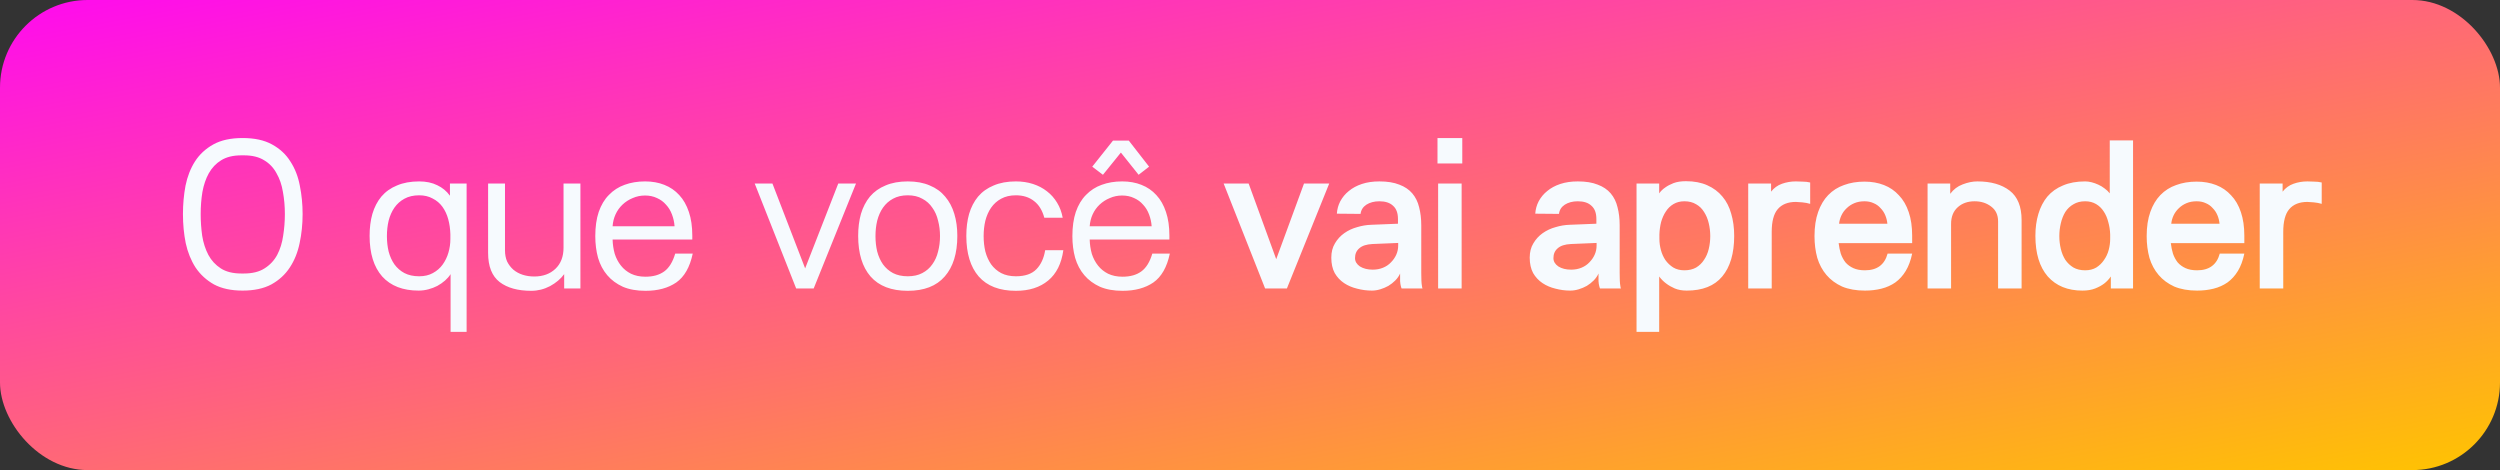
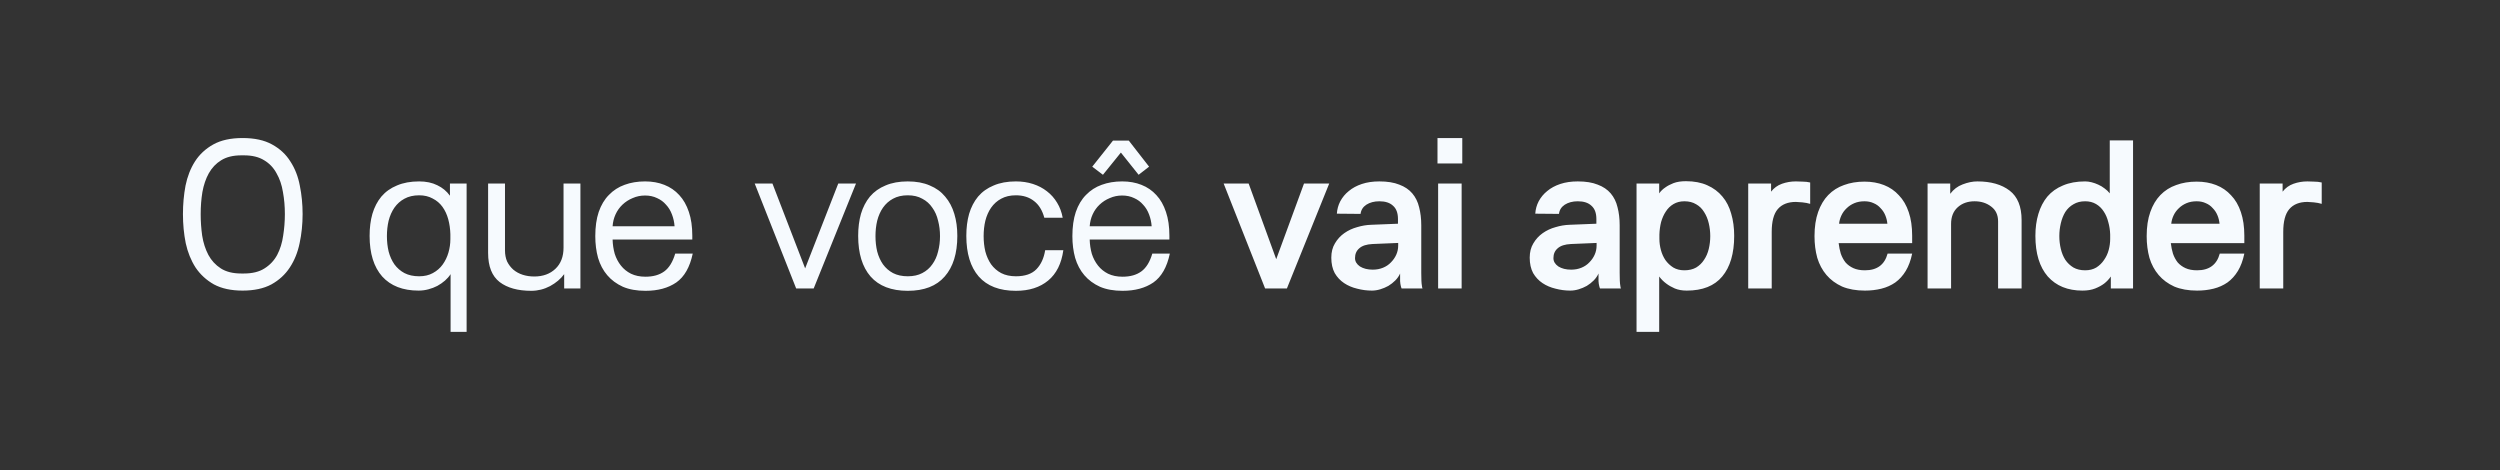
<svg xmlns="http://www.w3.org/2000/svg" width="234" height="44" viewBox="0 0 234 44" fill="none">
  <rect x="0" y="0" width="234" height="44" fill="#333333" stroke="none" />
-   <rect width="234" height="44" rx="8.205" fill="url(#paint0_linear_12165_9588)" />
  <path d="M22.704 12.92C23.824 12.92 24.744 13.12 25.464 13.52C26.197 13.92 26.77 14.453 27.184 15.12C27.61 15.773 27.904 16.527 28.064 17.38C28.237 18.233 28.324 19.12 28.324 20.04C28.324 20.987 28.23 21.893 28.044 22.76C27.87 23.613 27.564 24.373 27.124 25.04C26.697 25.693 26.124 26.22 25.404 26.62C24.684 27.007 23.784 27.2 22.704 27.2C21.637 27.2 20.744 27.007 20.024 26.62C19.317 26.22 18.744 25.693 18.304 25.04C17.877 24.373 17.57 23.613 17.384 22.76C17.21 21.893 17.124 20.987 17.124 20.04C17.124 19.12 17.204 18.233 17.364 17.38C17.537 16.527 17.83 15.773 18.244 15.12C18.67 14.453 19.244 13.92 19.964 13.52C20.684 13.12 21.597 12.92 22.704 12.92ZM22.824 25.6C23.624 25.6 24.27 25.44 24.764 25.12C25.27 24.8 25.664 24.38 25.944 23.86C26.224 23.327 26.41 22.727 26.504 22.06C26.61 21.393 26.664 20.72 26.664 20.04C26.664 19.32 26.604 18.633 26.484 17.98C26.377 17.313 26.177 16.727 25.884 16.22C25.604 15.7 25.217 15.293 24.724 15C24.23 14.693 23.604 14.54 22.844 14.54H22.584C21.824 14.54 21.197 14.693 20.704 15C20.224 15.293 19.837 15.7 19.544 16.22C19.264 16.727 19.064 17.313 18.944 17.98C18.837 18.633 18.784 19.32 18.784 20.04C18.784 20.72 18.83 21.393 18.924 22.06C19.03 22.727 19.224 23.327 19.504 23.86C19.784 24.38 20.17 24.8 20.664 25.12C21.157 25.44 21.797 25.6 22.584 25.6H22.824ZM42.175 25.66C42.041 25.873 41.868 26.073 41.655 26.26C41.441 26.447 41.201 26.613 40.935 26.76C40.681 26.893 40.401 27 40.095 27.08C39.801 27.16 39.495 27.2 39.175 27.2C37.708 27.2 36.575 26.76 35.775 25.88C34.988 24.987 34.595 23.72 34.595 22.08C34.595 21.32 34.681 20.633 34.855 20.02C35.041 19.393 35.321 18.853 35.695 18.4C36.081 17.947 36.568 17.6 37.155 17.36C37.741 17.107 38.435 16.98 39.235 16.98C39.888 16.98 40.455 17.1 40.935 17.34C41.415 17.567 41.808 17.893 42.115 18.32V17.18H43.675V31.06H42.175V25.66ZM39.235 18.28C38.701 18.28 38.241 18.387 37.855 18.6C37.481 18.8 37.168 19.08 36.915 19.44C36.675 19.787 36.495 20.193 36.375 20.66C36.268 21.113 36.215 21.593 36.215 22.1C36.215 22.607 36.268 23.087 36.375 23.54C36.495 23.993 36.675 24.393 36.915 24.74C37.168 25.087 37.481 25.36 37.855 25.56C38.241 25.76 38.701 25.86 39.235 25.86C39.728 25.86 40.155 25.76 40.515 25.56C40.888 25.36 41.195 25.093 41.435 24.76C41.675 24.427 41.855 24.053 41.975 23.64C42.095 23.227 42.155 22.807 42.155 22.38V21.92C42.141 21.427 42.075 20.96 41.955 20.52C41.835 20.08 41.655 19.693 41.415 19.36C41.175 19.027 40.868 18.767 40.495 18.58C40.135 18.38 39.715 18.28 39.235 18.28ZM52.807 27V25.66C52.487 26.1 52.047 26.473 51.487 26.78C50.927 27.073 50.341 27.22 49.727 27.22C48.474 27.22 47.487 26.947 46.767 26.4C46.047 25.84 45.687 24.933 45.687 23.68V17.18H47.267V23.44C47.267 23.827 47.334 24.173 47.467 24.48C47.614 24.773 47.807 25.027 48.047 25.24C48.301 25.453 48.594 25.613 48.927 25.72C49.261 25.827 49.621 25.88 50.007 25.88C50.821 25.88 51.481 25.64 51.987 25.16C52.494 24.68 52.747 24.02 52.747 23.18V17.18H54.327V27H52.807ZM57.339 21.18H63.139C63.112 20.793 63.032 20.427 62.899 20.08C62.766 19.72 62.579 19.413 62.339 19.16C62.112 18.893 61.832 18.687 61.499 18.54C61.166 18.38 60.792 18.3 60.379 18.3C59.965 18.3 59.579 18.38 59.219 18.54C58.859 18.687 58.539 18.893 58.259 19.16C57.992 19.413 57.779 19.713 57.619 20.06C57.459 20.407 57.365 20.78 57.339 21.18ZM64.839 23.74C64.572 25.007 64.059 25.907 63.299 26.44C62.539 26.96 61.579 27.22 60.419 27.22C59.592 27.22 58.886 27.093 58.299 26.84C57.712 26.573 57.225 26.213 56.839 25.76C56.452 25.307 56.166 24.767 55.979 24.14C55.806 23.513 55.719 22.833 55.719 22.1C55.719 21.233 55.825 20.48 56.039 19.84C56.266 19.187 56.586 18.653 56.999 18.24C57.412 17.813 57.899 17.5 58.459 17.3C59.032 17.087 59.672 16.98 60.379 16.98C61.045 16.98 61.645 17.087 62.179 17.3C62.725 17.513 63.192 17.833 63.579 18.26C63.965 18.673 64.266 19.2 64.479 19.84C64.692 20.467 64.799 21.207 64.799 22.06V22.42H57.339C57.352 22.887 57.419 23.333 57.539 23.76C57.672 24.173 57.865 24.54 58.119 24.86C58.372 25.18 58.685 25.433 59.059 25.62C59.446 25.807 59.899 25.9 60.419 25.9C61.139 25.9 61.725 25.733 62.179 25.4C62.632 25.067 62.972 24.513 63.199 23.74H64.839ZM75.361 25.12L78.461 17.18H80.121L76.161 27H74.521L70.641 17.18H72.301L75.361 25.12ZM84.965 16.98C85.765 16.98 86.452 17.107 87.025 17.36C87.612 17.6 88.092 17.947 88.465 18.4C88.852 18.853 89.138 19.393 89.325 20.02C89.512 20.633 89.605 21.32 89.605 22.08C89.605 23.72 89.212 24.987 88.425 25.88C87.652 26.773 86.498 27.22 84.965 27.22C83.432 27.22 82.272 26.773 81.485 25.88C80.712 24.987 80.325 23.72 80.325 22.08C80.325 21.32 80.412 20.633 80.585 20.02C80.772 19.393 81.052 18.853 81.425 18.4C81.812 17.947 82.298 17.6 82.885 17.36C83.472 17.107 84.165 16.98 84.965 16.98ZM84.965 18.28C84.432 18.28 83.972 18.387 83.585 18.6C83.212 18.8 82.898 19.08 82.645 19.44C82.405 19.787 82.225 20.193 82.105 20.66C81.998 21.113 81.945 21.593 81.945 22.1C81.945 22.607 81.998 23.087 82.105 23.54C82.225 23.993 82.405 24.393 82.645 24.74C82.898 25.087 83.212 25.36 83.585 25.56C83.972 25.76 84.432 25.86 84.965 25.86C85.498 25.86 85.952 25.76 86.325 25.56C86.712 25.36 87.025 25.087 87.265 24.74C87.518 24.393 87.698 23.993 87.805 23.54C87.925 23.087 87.985 22.607 87.985 22.1C87.985 21.593 87.925 21.113 87.805 20.66C87.698 20.193 87.518 19.787 87.265 19.44C87.025 19.08 86.712 18.8 86.325 18.6C85.952 18.387 85.498 18.28 84.965 18.28ZM97.748 20.38C97.561 19.687 97.241 19.167 96.788 18.82C96.334 18.46 95.768 18.28 95.088 18.28C94.554 18.28 94.094 18.387 93.708 18.6C93.334 18.8 93.021 19.08 92.768 19.44C92.528 19.787 92.348 20.193 92.228 20.66C92.121 21.113 92.068 21.593 92.068 22.1C92.068 22.607 92.121 23.087 92.228 23.54C92.348 23.993 92.528 24.393 92.768 24.74C93.021 25.087 93.334 25.36 93.708 25.56C94.094 25.76 94.554 25.86 95.088 25.86C95.941 25.86 96.581 25.64 97.008 25.2C97.434 24.76 97.708 24.167 97.828 23.42H99.528C99.354 24.673 98.881 25.62 98.108 26.26C97.334 26.9 96.328 27.22 95.088 27.22C93.554 27.22 92.394 26.773 91.608 25.88C90.834 24.987 90.448 23.72 90.448 22.08C90.448 21.32 90.534 20.633 90.708 20.02C90.894 19.393 91.174 18.853 91.548 18.4C91.934 17.947 92.421 17.6 93.008 17.36C93.594 17.107 94.288 16.98 95.088 16.98C95.661 16.98 96.194 17.06 96.688 17.22C97.181 17.38 97.614 17.607 97.988 17.9C98.374 18.193 98.694 18.553 98.948 18.98C99.201 19.393 99.374 19.86 99.468 20.38H97.748ZM104.175 13.16H105.655L107.555 15.6L106.575 16.36L104.915 14.28L103.235 16.36L102.235 15.6L104.175 13.16ZM101.995 21.18H107.795C107.768 20.793 107.688 20.427 107.555 20.08C107.422 19.72 107.235 19.413 106.995 19.16C106.768 18.893 106.488 18.687 106.155 18.54C105.822 18.38 105.448 18.3 105.035 18.3C104.622 18.3 104.235 18.38 103.875 18.54C103.515 18.687 103.195 18.893 102.915 19.16C102.648 19.413 102.435 19.713 102.275 20.06C102.115 20.407 102.022 20.78 101.995 21.18ZM109.495 23.74C109.228 25.007 108.715 25.907 107.955 26.44C107.195 26.96 106.235 27.22 105.075 27.22C104.248 27.22 103.542 27.093 102.955 26.84C102.368 26.573 101.882 26.213 101.495 25.76C101.108 25.307 100.822 24.767 100.635 24.14C100.462 23.513 100.375 22.833 100.375 22.1C100.375 21.233 100.482 20.48 100.695 19.84C100.922 19.187 101.242 18.653 101.655 18.24C102.068 17.813 102.555 17.5 103.115 17.3C103.688 17.087 104.328 16.98 105.035 16.98C105.702 16.98 106.302 17.087 106.835 17.3C107.382 17.513 107.848 17.833 108.235 18.26C108.622 18.673 108.922 19.2 109.135 19.84C109.348 20.467 109.455 21.207 109.455 22.06V22.42H101.995C102.008 22.887 102.075 23.333 102.195 23.76C102.328 24.173 102.522 24.54 102.775 24.86C103.028 25.18 103.342 25.433 103.715 25.62C104.102 25.807 104.555 25.9 105.075 25.9C105.795 25.9 106.382 25.733 106.835 25.4C107.288 25.067 107.628 24.513 107.855 23.74H109.495ZM119.454 24.26L122.054 17.18H124.414L120.454 27H118.414L114.534 17.18H116.874L119.454 24.26ZM130.87 22.74L128.47 22.84C127.91 22.867 127.496 23 127.23 23.24C126.963 23.467 126.83 23.773 126.83 24.16C126.83 24.467 126.983 24.727 127.29 24.94C127.61 25.14 128.01 25.24 128.49 25.24C128.836 25.24 129.156 25.18 129.45 25.06C129.743 24.94 129.99 24.773 130.19 24.56C130.403 24.347 130.57 24.107 130.69 23.84C130.81 23.573 130.87 23.287 130.87 22.98V22.74ZM125.13 20C125.156 19.587 125.263 19.2 125.45 18.84C125.65 18.467 125.916 18.147 126.25 17.88C126.583 17.6 126.99 17.38 127.47 17.22C127.95 17.06 128.496 16.98 129.11 16.98C129.856 16.98 130.476 17.08 130.97 17.28C131.476 17.467 131.883 17.74 132.19 18.1C132.496 18.46 132.71 18.893 132.83 19.4C132.963 19.907 133.03 20.467 133.03 21.08V25.54C133.03 26.14 133.05 26.54 133.09 26.74C133.103 26.873 133.123 26.96 133.15 27H131.19C131.163 26.947 131.136 26.86 131.11 26.74C131.083 26.633 131.063 26.493 131.05 26.32C131.05 26.147 131.05 25.907 131.05 25.6C130.943 25.84 130.79 26.06 130.59 26.26C130.403 26.447 130.19 26.613 129.95 26.76C129.71 26.893 129.456 27 129.19 27.08C128.923 27.16 128.663 27.2 128.41 27.2C127.943 27.2 127.483 27.14 127.03 27.02C126.576 26.913 126.17 26.74 125.81 26.5C125.45 26.26 125.156 25.947 124.93 25.56C124.716 25.16 124.61 24.68 124.61 24.12C124.61 23.6 124.723 23.153 124.95 22.78C125.176 22.393 125.47 22.073 125.83 21.82C126.19 21.567 126.59 21.38 127.03 21.26C127.47 21.127 127.91 21.053 128.35 21.04L130.85 20.94V20.5C130.85 19.94 130.696 19.527 130.39 19.26C130.096 18.98 129.67 18.84 129.11 18.84C128.63 18.84 128.223 18.947 127.89 19.16C127.57 19.373 127.39 19.66 127.35 20.02L125.13 20ZM134.609 27V17.18H136.809V27H134.609ZM134.549 15.3V12.92H136.869V15.3H134.549ZM149.441 22.74L147.041 22.84C146.481 22.867 146.068 23 145.801 23.24C145.534 23.467 145.401 23.773 145.401 24.16C145.401 24.467 145.554 24.727 145.861 24.94C146.181 25.14 146.581 25.24 147.061 25.24C147.408 25.24 147.728 25.18 148.021 25.06C148.314 24.94 148.561 24.773 148.761 24.56C148.974 24.347 149.141 24.107 149.261 23.84C149.381 23.573 149.441 23.287 149.441 22.98V22.74ZM143.701 20C143.728 19.587 143.834 19.2 144.021 18.84C144.221 18.467 144.488 18.147 144.821 17.88C145.154 17.6 145.561 17.38 146.041 17.22C146.521 17.06 147.068 16.98 147.681 16.98C148.428 16.98 149.048 17.08 149.541 17.28C150.048 17.467 150.454 17.74 150.761 18.1C151.068 18.46 151.281 18.893 151.401 19.4C151.534 19.907 151.601 20.467 151.601 21.08V25.54C151.601 26.14 151.621 26.54 151.661 26.74C151.674 26.873 151.694 26.96 151.721 27H149.761C149.734 26.947 149.708 26.86 149.681 26.74C149.654 26.633 149.634 26.493 149.621 26.32C149.621 26.147 149.621 25.907 149.621 25.6C149.514 25.84 149.361 26.06 149.161 26.26C148.974 26.447 148.761 26.613 148.521 26.76C148.281 26.893 148.028 27 147.761 27.08C147.494 27.16 147.234 27.2 146.981 27.2C146.514 27.2 146.054 27.14 145.601 27.02C145.148 26.913 144.741 26.74 144.381 26.5C144.021 26.26 143.728 25.947 143.501 25.56C143.288 25.16 143.181 24.68 143.181 24.12C143.181 23.6 143.294 23.153 143.521 22.78C143.748 22.393 144.041 22.073 144.401 21.82C144.761 21.567 145.161 21.38 145.601 21.26C146.041 21.127 146.481 21.053 146.921 21.04L149.421 20.94V20.5C149.421 19.94 149.268 19.527 148.961 19.26C148.668 18.98 148.241 18.84 147.681 18.84C147.201 18.84 146.794 18.947 146.461 19.16C146.141 19.373 145.961 19.66 145.921 20.02L143.701 20ZM155.3 31.06H153.18V17.18H155.3V18.1C155.447 17.887 155.64 17.7 155.88 17.54C156.08 17.393 156.333 17.26 156.64 17.14C156.96 17.02 157.347 16.96 157.8 16.96C158.573 16.96 159.24 17.087 159.8 17.34C160.373 17.593 160.847 17.947 161.22 18.4C161.593 18.84 161.867 19.373 162.04 20C162.227 20.627 162.32 21.32 162.32 22.08C162.32 23.72 161.947 24.987 161.2 25.88C160.467 26.76 159.36 27.2 157.88 27.2C157.453 27.2 157.08 27.133 156.76 27C156.453 26.867 156.187 26.713 155.96 26.54C155.707 26.353 155.487 26.133 155.3 25.88V31.06ZM157.66 18.84C157.273 18.84 156.933 18.927 156.64 19.1C156.347 19.273 156.107 19.507 155.92 19.8C155.733 20.08 155.587 20.407 155.48 20.78C155.387 21.153 155.333 21.54 155.32 21.94V22.36C155.32 22.707 155.367 23.053 155.46 23.4C155.553 23.747 155.693 24.06 155.88 24.34C156.08 24.62 156.327 24.853 156.62 25.04C156.913 25.213 157.26 25.3 157.66 25.3C158.087 25.3 158.453 25.213 158.76 25.04C159.067 24.853 159.313 24.613 159.5 24.32C159.7 24.027 159.847 23.687 159.94 23.3C160.033 22.913 160.08 22.513 160.08 22.1C160.08 21.687 160.033 21.287 159.94 20.9C159.847 20.5 159.7 20.147 159.5 19.84C159.313 19.533 159.067 19.293 158.76 19.12C158.453 18.933 158.087 18.84 157.66 18.84ZM168.093 18.9C167.347 18.9 166.78 19.127 166.393 19.58C166.02 20.02 165.833 20.727 165.833 21.7V27H163.633V17.18H165.773V17.94C166.04 17.593 166.38 17.347 166.793 17.2C167.207 17.053 167.64 16.98 168.093 16.98C168.253 16.98 168.46 16.987 168.713 17C168.967 17 169.207 17.027 169.433 17.08V19.08C169.207 19.013 168.96 18.967 168.693 18.94C168.427 18.913 168.227 18.9 168.093 18.9ZM176.658 20.94C176.632 20.66 176.565 20.393 176.458 20.14C176.352 19.887 176.205 19.667 176.018 19.48C175.845 19.28 175.632 19.127 175.378 19.02C175.125 18.9 174.838 18.84 174.518 18.84C174.158 18.84 173.838 18.9 173.558 19.02C173.278 19.14 173.038 19.3 172.838 19.5C172.638 19.687 172.478 19.907 172.358 20.16C172.238 20.413 172.165 20.673 172.138 20.94H176.658ZM178.978 23.74C178.845 24.38 178.645 24.92 178.378 25.36C178.112 25.8 177.785 26.16 177.398 26.44C177.012 26.707 176.578 26.9 176.098 27.02C175.618 27.14 175.105 27.2 174.558 27.2C173.732 27.2 173.018 27.073 172.418 26.82C171.832 26.553 171.345 26.193 170.958 25.74C170.572 25.287 170.285 24.753 170.098 24.14C169.925 23.513 169.838 22.833 169.838 22.1C169.838 21.233 169.952 20.48 170.178 19.84C170.405 19.2 170.718 18.673 171.118 18.26C171.532 17.833 172.025 17.52 172.598 17.32C173.172 17.107 173.812 17 174.518 17C175.185 17 175.792 17.107 176.338 17.32C176.885 17.533 177.352 17.853 177.738 18.28C178.138 18.693 178.445 19.22 178.658 19.86C178.872 20.487 178.978 21.22 178.978 22.06V22.76H172.098C172.138 23.107 172.205 23.433 172.298 23.74C172.405 24.047 172.552 24.32 172.738 24.56C172.938 24.787 173.185 24.967 173.478 25.1C173.772 25.233 174.132 25.3 174.558 25.3C175.692 25.3 176.398 24.78 176.678 23.74H178.978ZM182.541 17.18V18.14C182.848 17.727 183.235 17.433 183.701 17.26C184.181 17.073 184.641 16.98 185.081 16.98C186.348 16.98 187.355 17.267 188.101 17.84C188.848 18.413 189.221 19.333 189.221 20.6V27H187.021V20.72C187.021 20.12 186.808 19.66 186.381 19.34C185.955 19.007 185.435 18.84 184.821 18.84C184.181 18.84 183.655 19.027 183.241 19.4C182.828 19.773 182.621 20.293 182.621 20.96V27H180.421V17.18H182.541ZM197.573 25.88C197.4 26.133 197.193 26.353 196.953 26.54C196.726 26.713 196.446 26.867 196.113 27C195.78 27.133 195.38 27.2 194.913 27.2C193.54 27.2 192.46 26.76 191.673 25.88C190.9 24.987 190.513 23.72 190.513 22.08C190.513 21.32 190.606 20.633 190.793 20.02C190.98 19.393 191.26 18.853 191.633 18.4C192.02 17.947 192.506 17.6 193.093 17.36C193.68 17.107 194.373 16.98 195.173 16.98C195.36 16.98 195.56 17.007 195.773 17.06C195.986 17.113 196.193 17.187 196.393 17.28C196.606 17.373 196.806 17.493 196.993 17.64C197.18 17.773 197.34 17.927 197.473 18.1V13.14H199.653V27H197.573V25.88ZM195.173 18.84C194.746 18.84 194.38 18.933 194.073 19.12C193.766 19.293 193.513 19.533 193.313 19.84C193.126 20.147 192.986 20.5 192.893 20.9C192.8 21.287 192.753 21.687 192.753 22.1C192.753 22.513 192.8 22.913 192.893 23.3C192.986 23.687 193.126 24.027 193.313 24.32C193.513 24.613 193.766 24.853 194.073 25.04C194.38 25.213 194.746 25.3 195.173 25.3C195.573 25.3 195.92 25.213 196.213 25.04C196.506 24.853 196.746 24.62 196.933 24.34C197.133 24.06 197.28 23.747 197.373 23.4C197.466 23.053 197.513 22.707 197.513 22.36V21.94C197.5 21.54 197.44 21.153 197.333 20.78C197.24 20.407 197.1 20.08 196.913 19.8C196.726 19.507 196.486 19.273 196.193 19.1C195.9 18.927 195.56 18.84 195.173 18.84ZM207.749 20.94C207.722 20.66 207.656 20.393 207.549 20.14C207.442 19.887 207.296 19.667 207.109 19.48C206.936 19.28 206.722 19.127 206.469 19.02C206.216 18.9 205.929 18.84 205.609 18.84C205.249 18.84 204.929 18.9 204.649 19.02C204.369 19.14 204.129 19.3 203.929 19.5C203.729 19.687 203.569 19.907 203.449 20.16C203.329 20.413 203.256 20.673 203.229 20.94H207.749ZM210.069 23.74C209.936 24.38 209.736 24.92 209.469 25.36C209.202 25.8 208.876 26.16 208.489 26.44C208.102 26.707 207.669 26.9 207.189 27.02C206.709 27.14 206.196 27.2 205.649 27.2C204.822 27.2 204.109 27.073 203.509 26.82C202.922 26.553 202.436 26.193 202.049 25.74C201.662 25.287 201.376 24.753 201.189 24.14C201.016 23.513 200.929 22.833 200.929 22.1C200.929 21.233 201.042 20.48 201.269 19.84C201.496 19.2 201.809 18.673 202.209 18.26C202.622 17.833 203.116 17.52 203.689 17.32C204.262 17.107 204.902 17 205.609 17C206.276 17 206.882 17.107 207.429 17.32C207.976 17.533 208.442 17.853 208.829 18.28C209.229 18.693 209.536 19.22 209.749 19.86C209.962 20.487 210.069 21.22 210.069 22.06V22.76H203.189C203.229 23.107 203.296 23.433 203.389 23.74C203.496 24.047 203.642 24.32 203.829 24.56C204.029 24.787 204.276 24.967 204.569 25.1C204.862 25.233 205.222 25.3 205.649 25.3C206.782 25.3 207.489 24.78 207.769 23.74H210.069ZM215.972 18.9C215.225 18.9 214.659 19.127 214.272 19.58C213.899 20.02 213.712 20.727 213.712 21.7V27H211.512V17.18H213.652V17.94C213.919 17.593 214.259 17.347 214.672 17.2C215.085 17.053 215.519 16.98 215.972 16.98C216.132 16.98 216.339 16.987 216.592 17C216.845 17 217.085 17.027 217.312 17.08V19.08C217.085 19.013 216.839 18.967 216.572 18.94C216.305 18.913 216.105 18.9 215.972 18.9Z" fill="#F6FAFE" />
  <defs>
    <linearGradient id="paint0_linear_12165_9588" x1="2.5183e-05" y1="4.73526e-06" x2="15.982" y2="84.995" gradientUnits="userSpaceOnUse">
      <stop stop-color="#FF0AEF" />
      <stop offset="1" stop-color="#FFC400" />
    </linearGradient>
  </defs>
</svg>